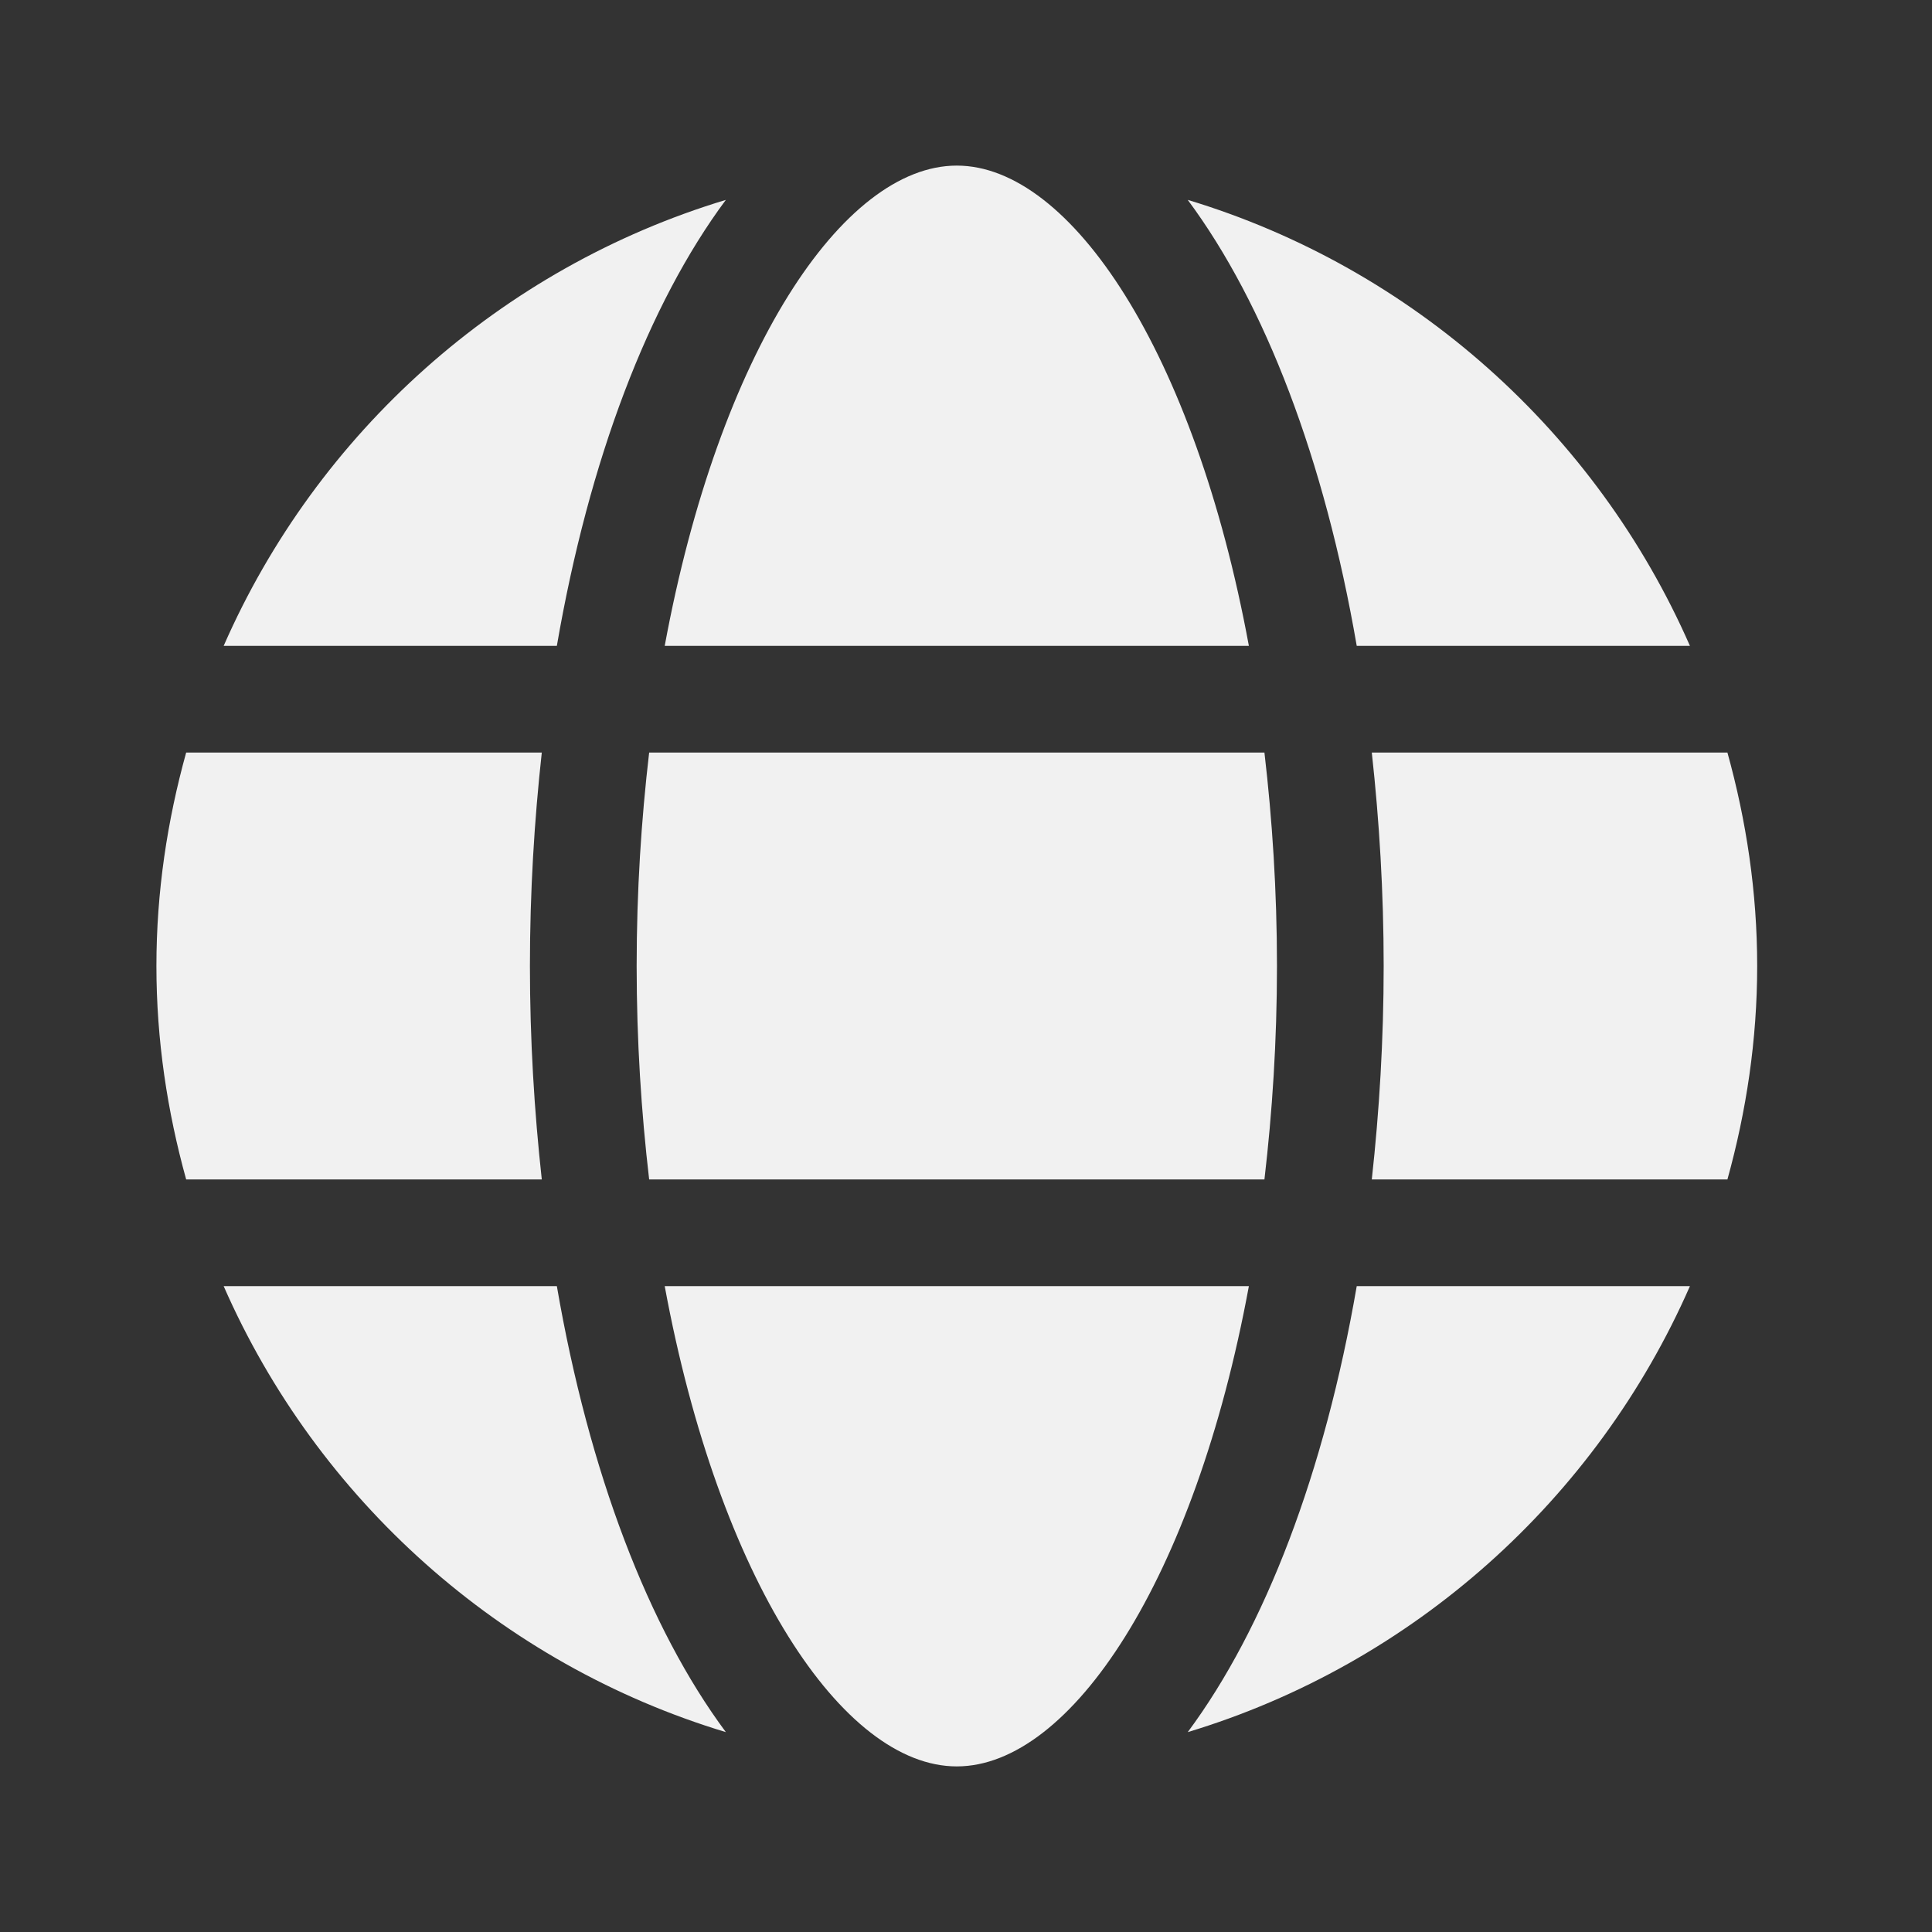
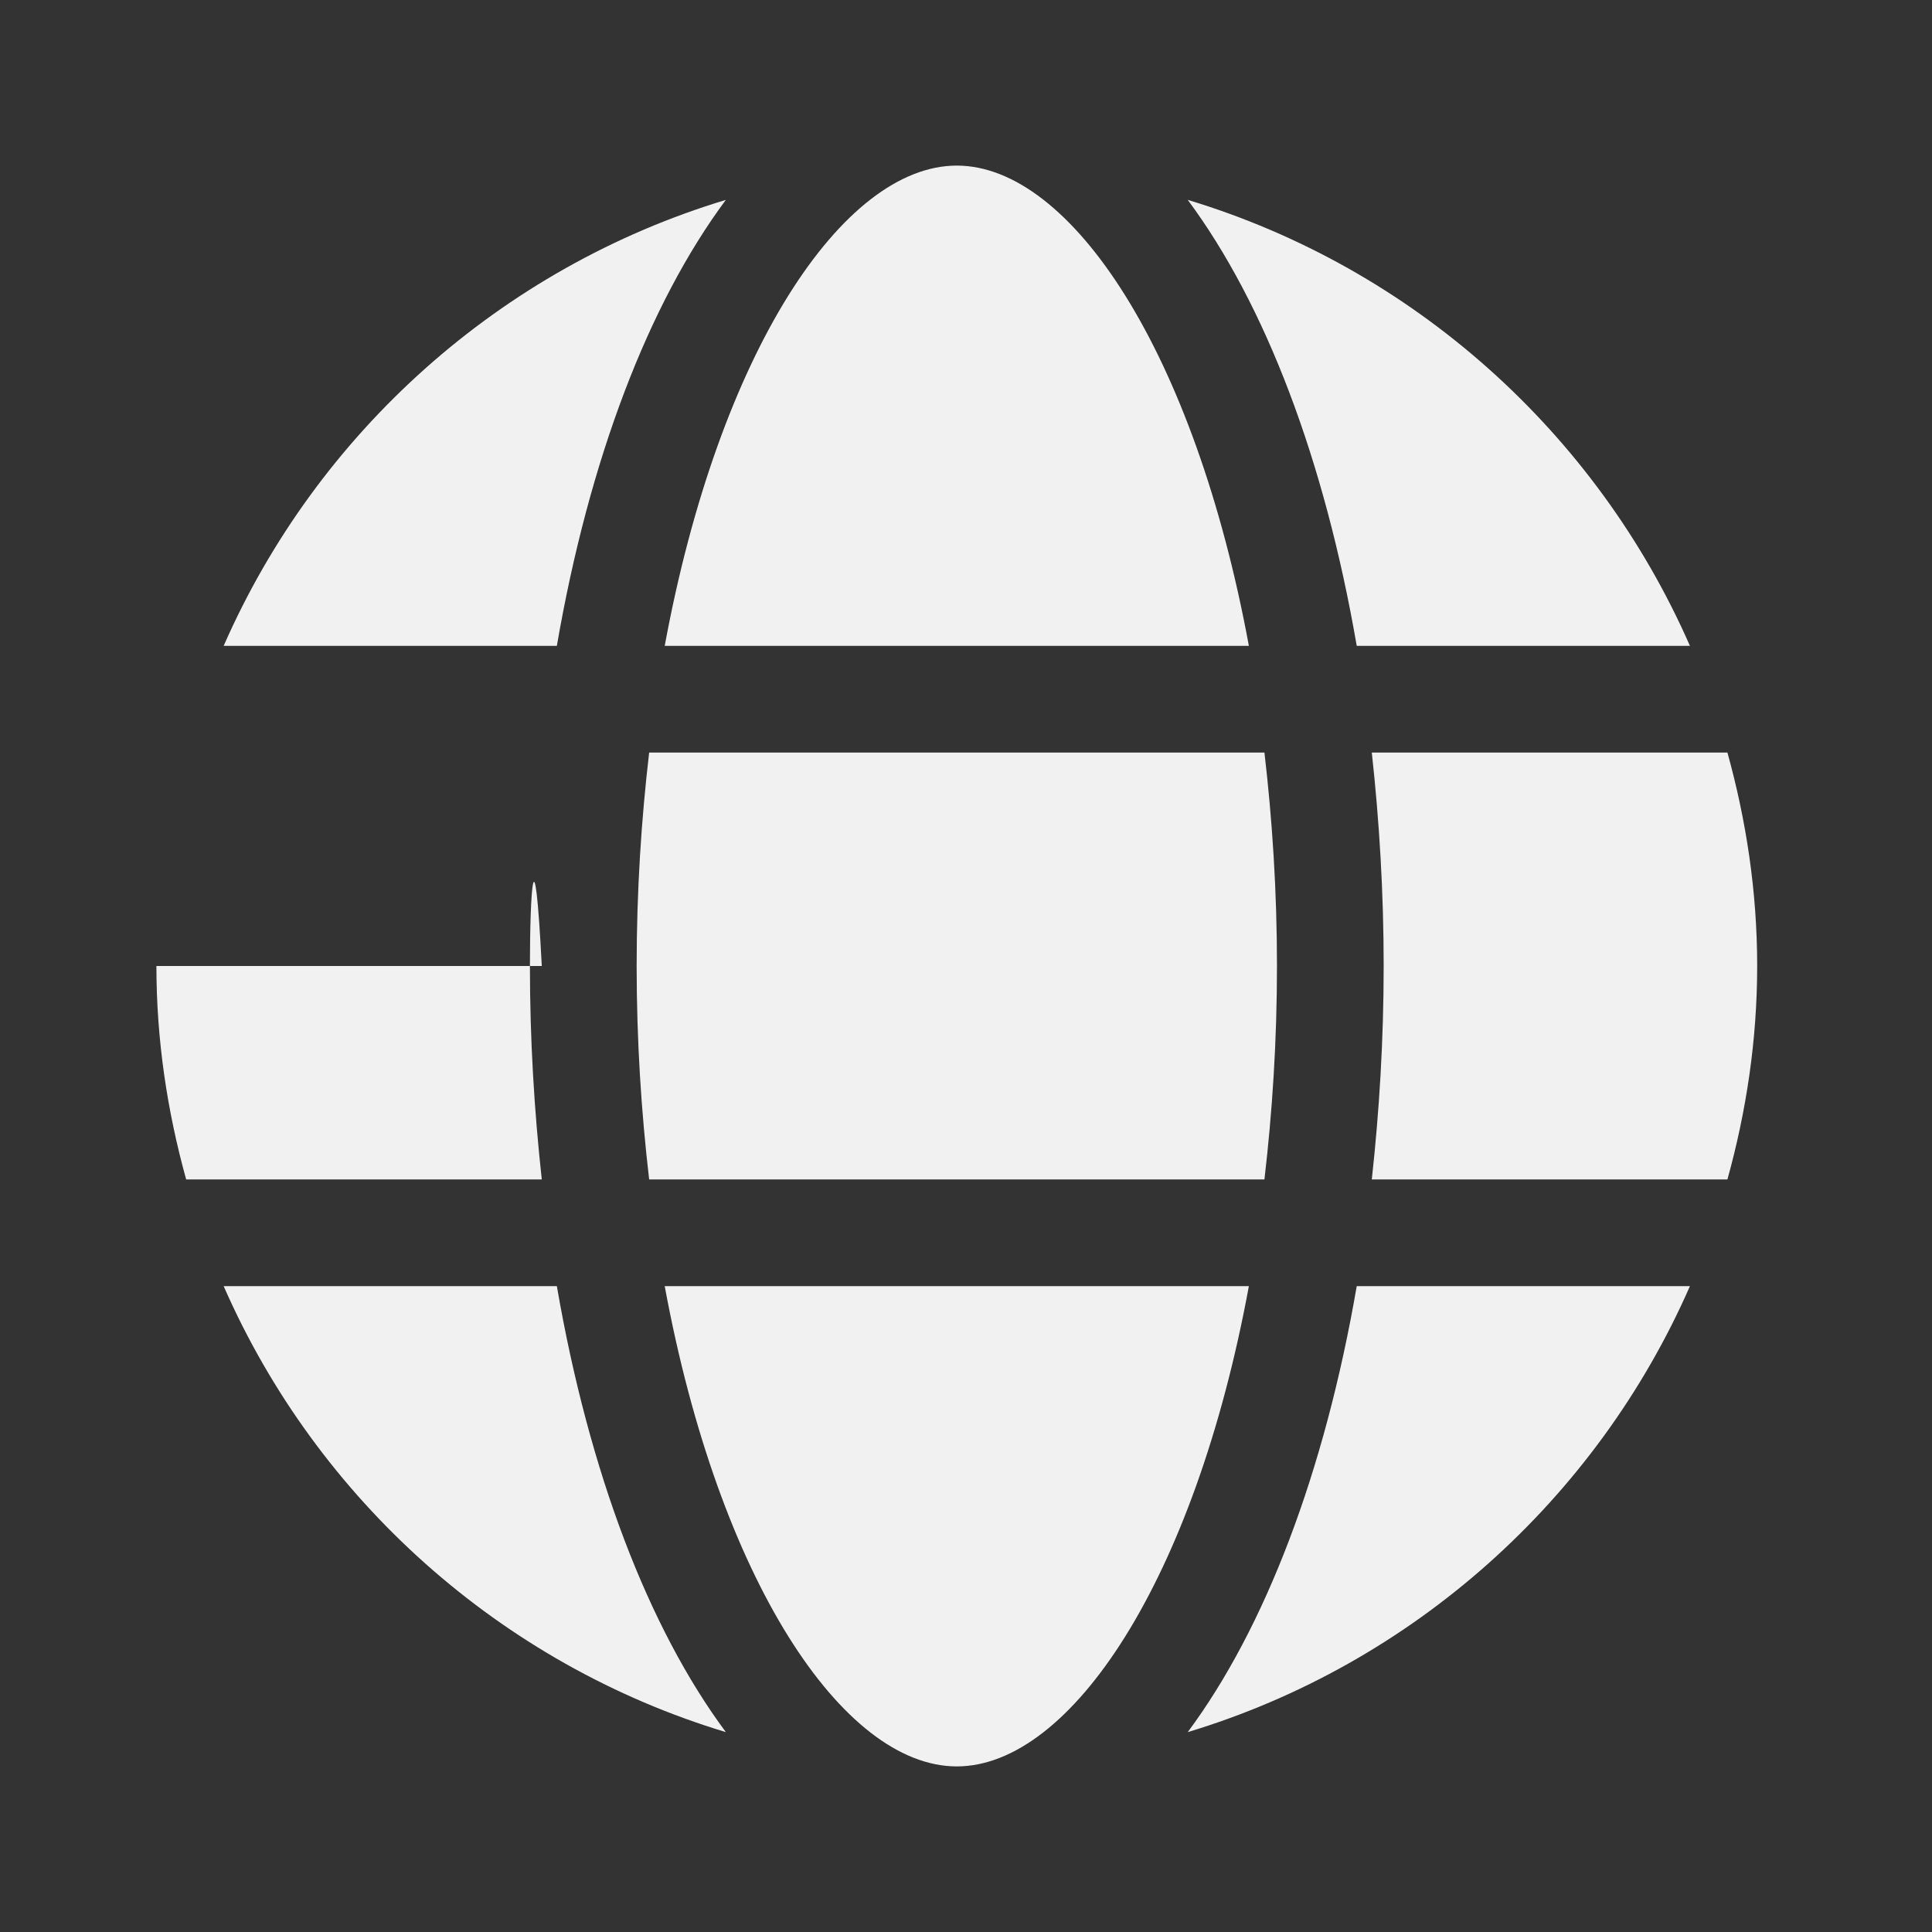
<svg xmlns="http://www.w3.org/2000/svg" width="70" height="70" viewBox="0 0 70 70" fill="none">
  <rect x="0" y="0" width="70" height="70" fill="#333333" stroke="none" />
-   <path d="M19.63 42.733H6.745C6.061 40.267 5.667 37.681 5.667 35C5.667 32.319 6.061 29.733 6.745 27.267H19.63C19.358 29.744 19.2 32.323 19.2 35C19.2 37.677 19.358 40.256 19.63 42.733ZM45.813 27.267H23.52C23.236 29.7 23.067 32.276 23.067 35C23.067 37.724 23.236 40.3 23.52 42.733H45.813C46.097 40.3 46.267 37.724 46.267 35C46.267 32.276 46.097 29.7 45.813 27.267ZM24.084 46.6C26.048 57.239 30.534 64 34.666 64C38.799 64 43.285 57.239 45.249 46.6H24.084ZM45.249 23.4C43.285 12.761 38.799 6 34.666 6C30.534 6 26.048 12.761 24.084 23.4H45.249ZM49.157 46.6C47.992 53.351 45.836 58.987 43.034 62.758C51.198 60.292 57.844 54.321 61.229 46.6H49.157ZM62.588 42.733C63.272 40.267 63.666 37.681 63.666 35C63.666 32.319 63.272 29.733 62.588 27.267H49.703C49.975 29.744 50.133 32.323 50.133 35C50.133 37.677 49.975 40.256 49.703 42.733H62.588ZM20.176 23.4C21.341 16.649 23.497 11.013 26.299 7.242C18.135 9.708 11.489 15.679 8.104 23.4H20.176ZM20.176 46.6H8.104C11.489 54.321 18.135 60.292 26.299 62.758C23.497 58.987 21.341 53.351 20.176 46.6ZM49.157 23.4H61.229C57.844 15.679 51.198 9.708 43.034 7.242C45.836 11.013 47.992 16.649 49.157 23.4Z" fill="#F1F1F1" />
+   <path d="M19.63 42.733H6.745C6.061 40.267 5.667 37.681 5.667 35H19.63C19.358 29.744 19.2 32.323 19.2 35C19.2 37.677 19.358 40.256 19.63 42.733ZM45.813 27.267H23.52C23.236 29.7 23.067 32.276 23.067 35C23.067 37.724 23.236 40.3 23.52 42.733H45.813C46.097 40.3 46.267 37.724 46.267 35C46.267 32.276 46.097 29.7 45.813 27.267ZM24.084 46.6C26.048 57.239 30.534 64 34.666 64C38.799 64 43.285 57.239 45.249 46.6H24.084ZM45.249 23.4C43.285 12.761 38.799 6 34.666 6C30.534 6 26.048 12.761 24.084 23.4H45.249ZM49.157 46.6C47.992 53.351 45.836 58.987 43.034 62.758C51.198 60.292 57.844 54.321 61.229 46.6H49.157ZM62.588 42.733C63.272 40.267 63.666 37.681 63.666 35C63.666 32.319 63.272 29.733 62.588 27.267H49.703C49.975 29.744 50.133 32.323 50.133 35C50.133 37.677 49.975 40.256 49.703 42.733H62.588ZM20.176 23.4C21.341 16.649 23.497 11.013 26.299 7.242C18.135 9.708 11.489 15.679 8.104 23.4H20.176ZM20.176 46.6H8.104C11.489 54.321 18.135 60.292 26.299 62.758C23.497 58.987 21.341 53.351 20.176 46.6ZM49.157 23.4H61.229C57.844 15.679 51.198 9.708 43.034 7.242C45.836 11.013 47.992 16.649 49.157 23.4Z" fill="#F1F1F1" />
</svg>